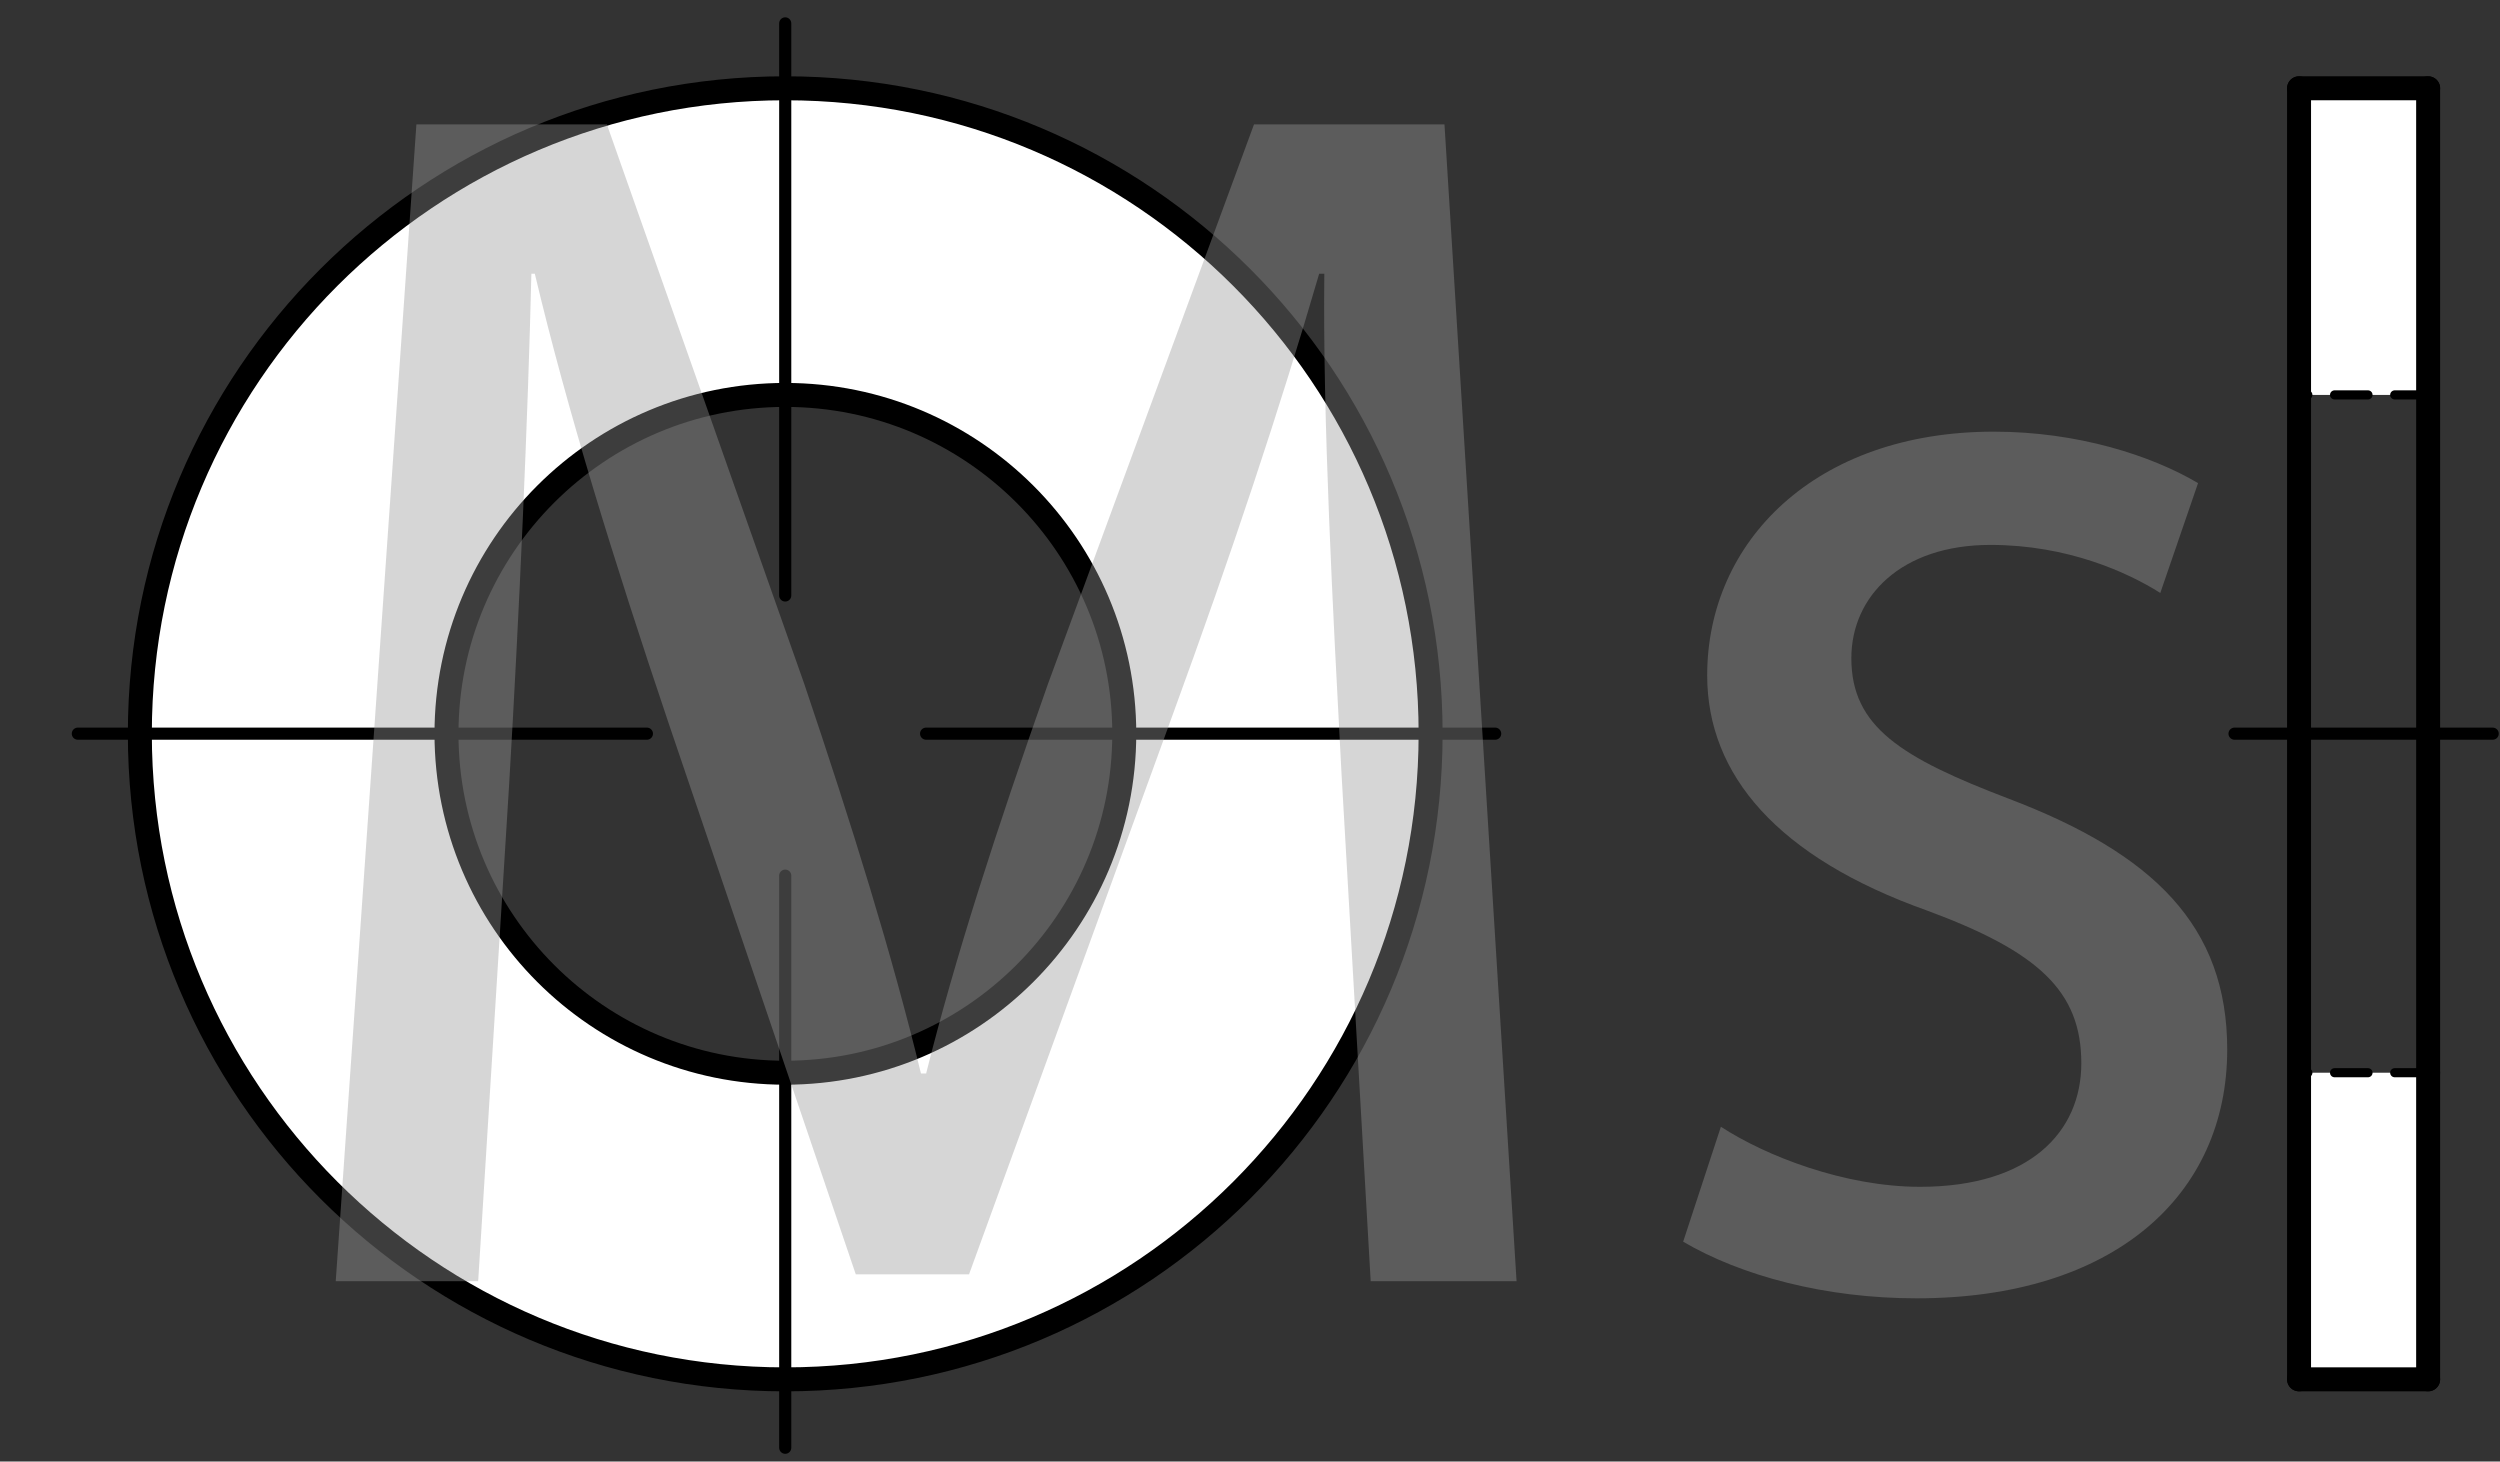
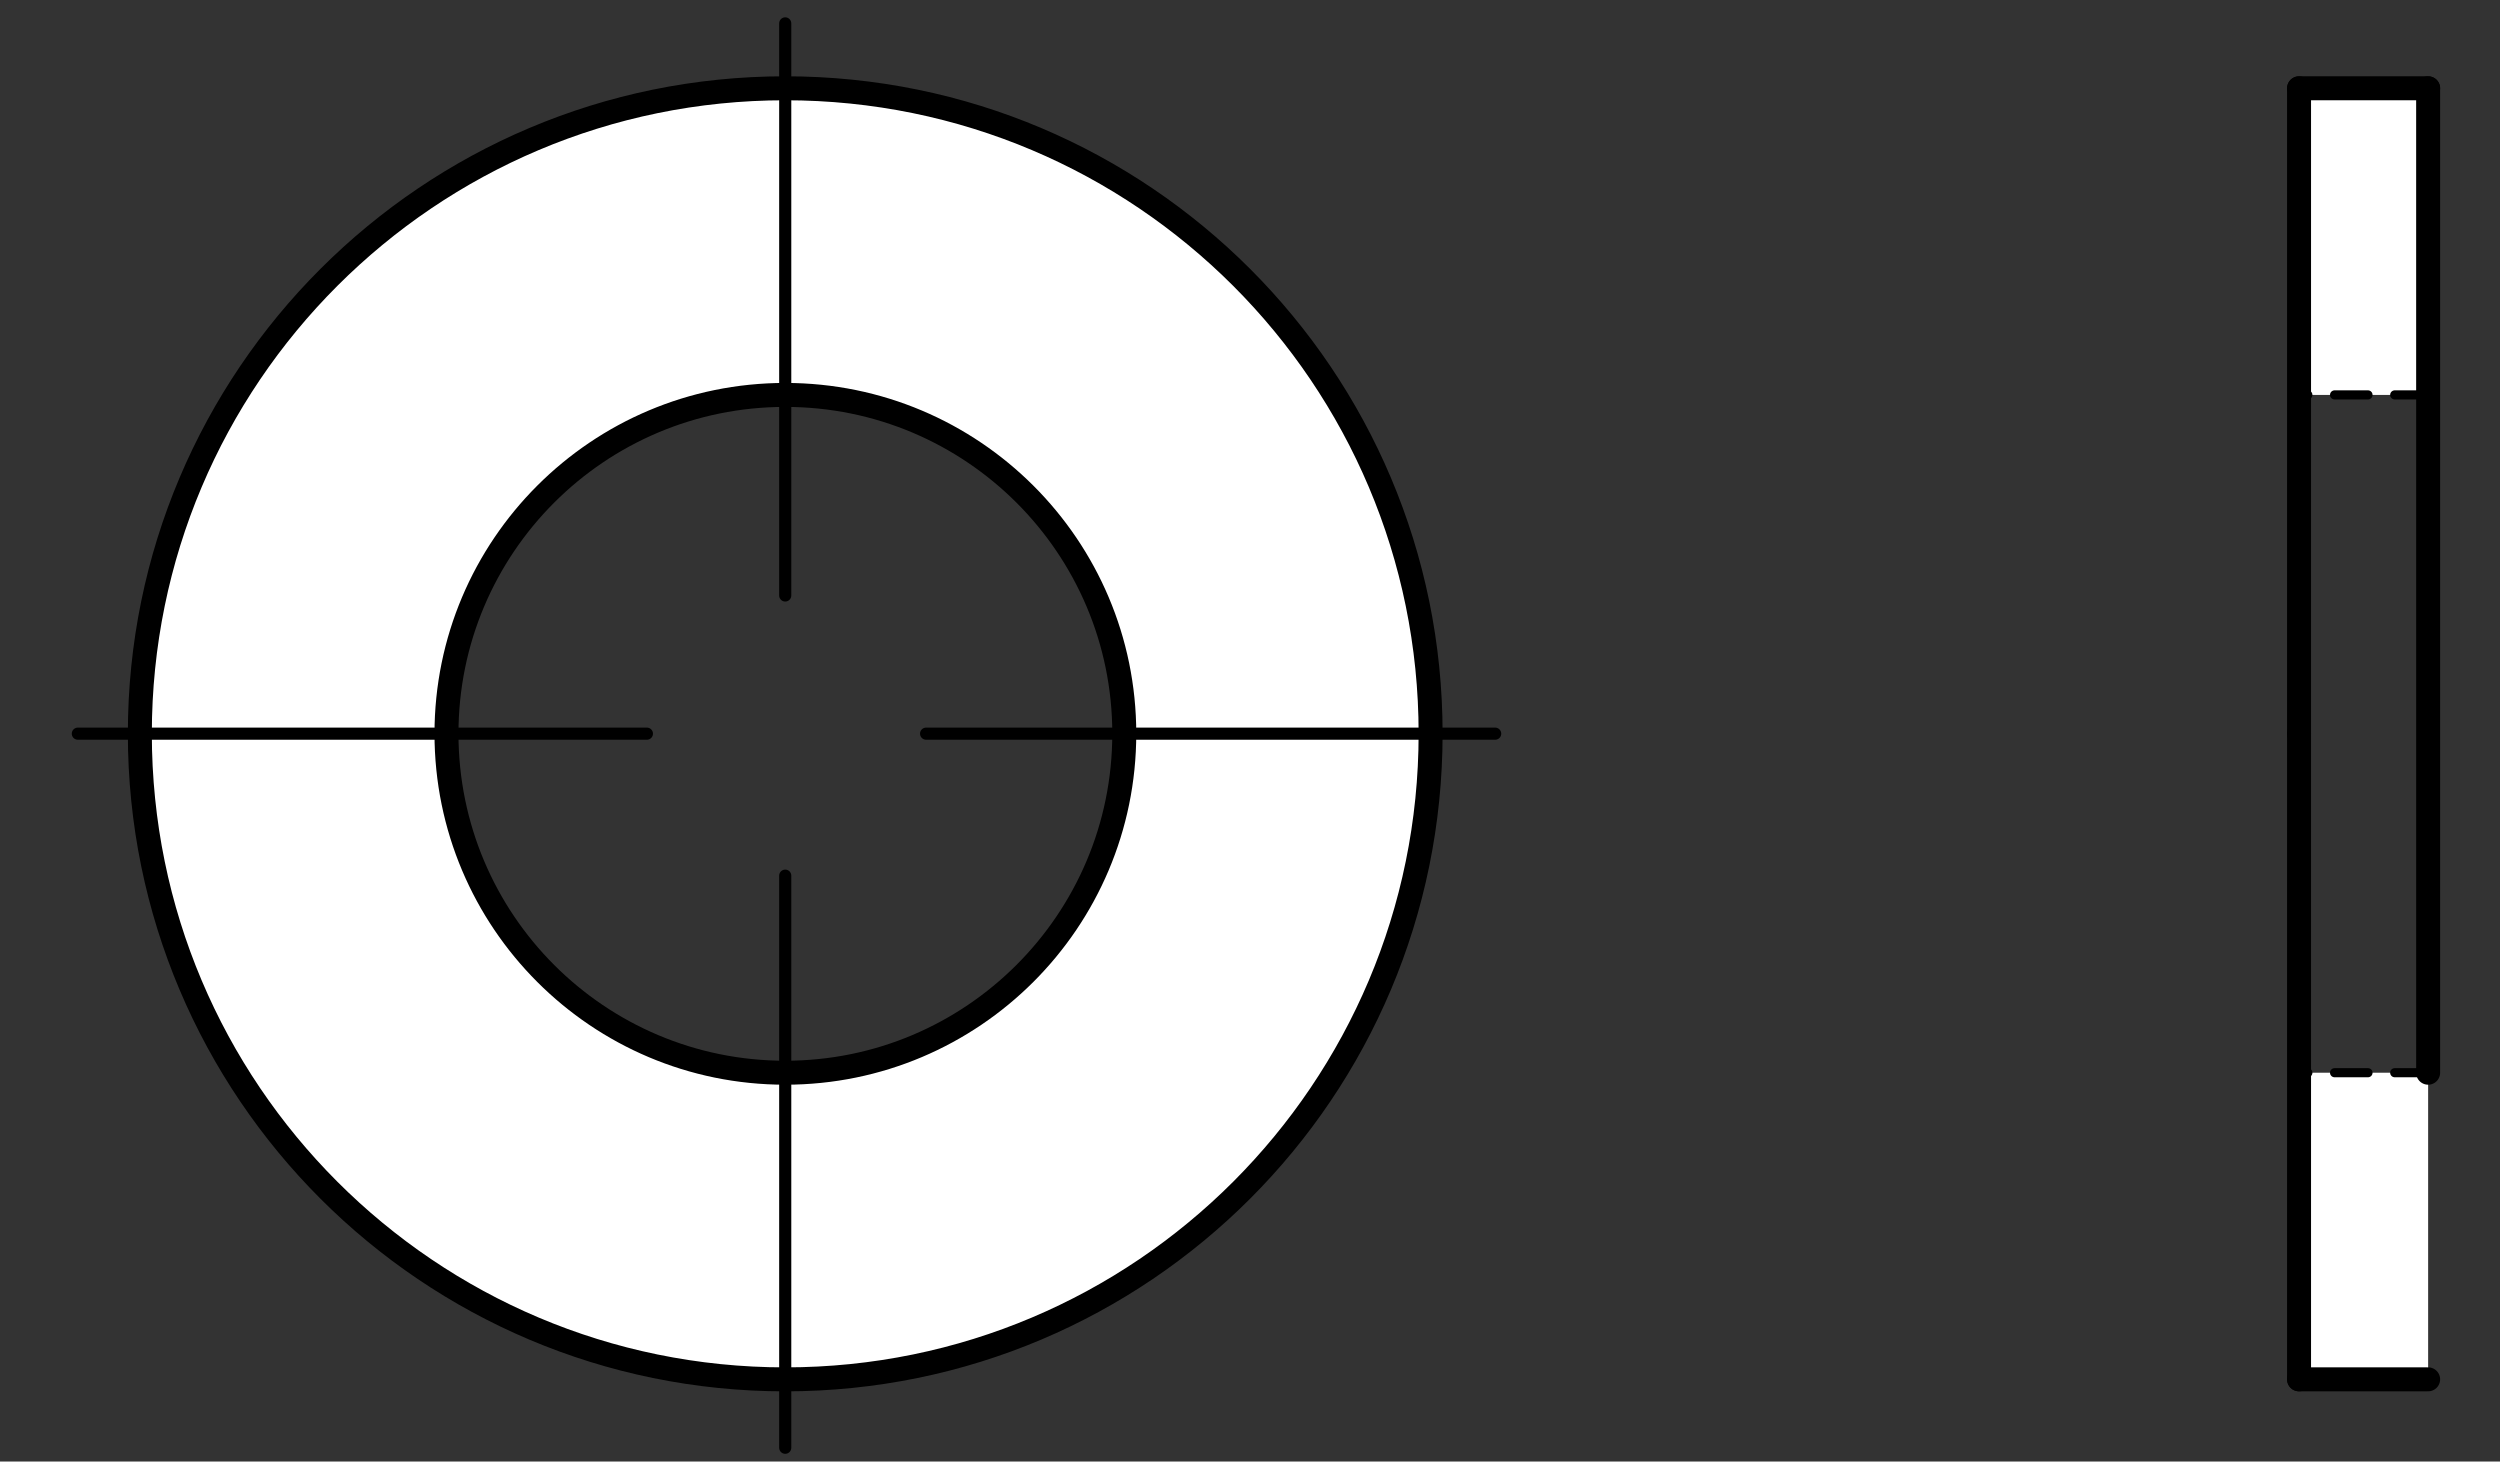
<svg xmlns="http://www.w3.org/2000/svg" version="1.1" id="Слой_1" x="0px" y="0px" viewBox="0 0 80.394 46.999" style="enable-background:new 0 0 80.394 46.999;" xml:space="preserve">
  <rect x="0" y="0" width="80.394" height="46.999" fill="#333333" stroke="none" />
  <g id="XMLID_1_">
    <g>
      <rect x="73.932" y="2.839" style="fill:#FFFFFF;" width="4.151" height="9.861" />
      <rect x="73.932" y="34.496" style="fill:#FFFFFF;" width="4.151" height="9.861" />
      <path style="fill:#FFFFFF;" d="M46.005,23.593c0,11.467-9.287,20.764-20.754,20.764v-9.861    c6.016,0,10.903-4.878,10.903-10.903H46.005z" />
      <path style="fill:#FFFFFF;" d="M25.251,2.839c11.467,0,20.754,9.296,20.754,20.754h-9.851    c0-6.016-4.887-10.893-10.903-10.893V2.839z" />
      <path style="fill:#FFFFFF;" d="M25.251,12.699c-6.016,0-10.893,4.878-10.893,10.893H4.497    c0-11.458,9.296-20.754,20.754-20.754V12.699z" />
      <path style="fill:#FFFFFF;" d="M14.358,23.593c0,6.025,4.878,10.903,10.893,10.903v9.861    c-11.458,0-20.754-9.296-20.754-20.764H14.358z" />
    </g>
    <g>
      <path style="fill:none;stroke:#000000;stroke-width:0.771;stroke-linecap:round;stroke-linejoin:round;" d="M46.005,23.593c0-11.458-9.287-20.754-20.754-20.754    c-11.458,0-20.754,9.296-20.754,20.754c0,11.467,9.296,20.764,20.754,20.764    C36.719,44.356,46.005,35.06,46.005,23.593z" />
      <path style="fill:none;stroke:#000000;stroke-width:0.771;stroke-linecap:round;stroke-linejoin:round;" d="M36.154,23.593c0-6.016-4.887-10.893-10.903-10.893s-10.893,4.878-10.893,10.893    c0,6.025,4.878,10.903,10.893,10.903S36.154,29.618,36.154,23.593z" />
      <line style="fill:none;stroke:#000000;stroke-width:0.771;stroke-linecap:round;stroke-linejoin:round;" x1="73.932" y1="2.839" x2="78.083" y2="2.839" />
      <polyline style="fill:none;stroke:#000000;stroke-width:0.771;stroke-linecap:round;stroke-linejoin:round;" points="73.932,23.593 73.932,12.699 73.932,2.839   " />
-       <line style="fill:none;stroke:#000000;stroke-width:0.771;stroke-linecap:round;stroke-linejoin:round;" x1="78.083" y1="44.356" x2="78.083" y2="34.496" />
      <line style="fill:none;stroke:#000000;stroke-width:0.771;stroke-linecap:round;stroke-linejoin:round;" x1="73.932" y1="44.356" x2="78.083" y2="44.356" />
      <polyline style="fill:none;stroke:#000000;stroke-width:0.771;stroke-linecap:round;stroke-linejoin:round;" points="73.932,23.593 73.932,34.496 73.932,44.356   " />
      <polyline style="fill:none;stroke:#000000;stroke-width:0.771;stroke-linecap:round;stroke-linejoin:round;" points="78.083,34.496 78.083,23.593 78.083,12.699 78.083,2.839   " />
      <line style="fill:none;stroke:#000000;stroke-width:0.293;stroke-linecap:round;stroke-linejoin:round;stroke-dasharray:1.075,0.859;" x1="78.083" y1="34.496" x2="73.932" y2="34.496" />
      <line style="fill:none;stroke:#000000;stroke-width:0.293;stroke-linecap:round;stroke-linejoin:round;stroke-dasharray:1.075,0.859;" x1="78.083" y1="12.699" x2="73.932" y2="12.699" />
-       <polyline style="fill:none;stroke:#000000;stroke-width:0.39;stroke-linecap:round;stroke-linejoin:round;stroke-dasharray:17.19,4.298,0,4.298;" points="71.857,23.593 73.932,23.593 78.083,23.593 80.159,23.593   " />
      <polyline style="fill:none;stroke:#000000;stroke-width:0.39;stroke-linecap:round;stroke-linejoin:round;stroke-dasharray:18.3,4.489,0,4.489;" points="48.081,23.593 46.005,23.593 36.154,23.593 25.251,23.593 14.358,23.593     4.497,23.593 0.241,23.593   " />
      <polyline style="fill:none;stroke:#000000;stroke-width:0.39;stroke-linecap:round;stroke-linejoin:round;stroke-dasharray:18.397,4.505,0,4.505;" points="25.251,46.556 25.251,44.356 25.251,34.496 25.251,23.593 25.251,12.699     25.251,2.839 25.251,0.553   " />
    </g>
  </g>
  <g style="opacity:0.4;">
-     <path style="fill:#999999;" d="M43.139,24.864c-0.276-5.188-0.607-11.425-0.552-16.061h-0.166   c-1.27,4.36-2.815,8.996-4.691,14.129l-6.568,18.047h-3.643l-6.016-17.716   c-1.766-5.243-3.256-10.045-4.305-14.46h-0.11c-0.11,4.636-0.386,10.873-0.717,16.447   l-0.994,15.95h-4.581l2.594-37.199h6.126l6.347,17.992c1.545,4.581,2.815,8.665,3.753,12.528h0.166   c0.938-3.753,2.263-7.837,3.918-12.528L40.325,4.001h6.126l2.318,37.199h-4.691L43.139,24.864z" />
-     <path style="fill:#999999;" d="M55.34,36.233c1.435,0.938,3.974,1.932,6.402,1.932   c3.532,0,5.188-1.767,5.188-3.974c0-2.318-1.379-3.587-4.967-4.912   c-4.802-1.711-7.064-4.36-7.064-7.561c0-4.305,3.477-7.837,9.217-7.837   c2.704,0,5.078,0.772,6.568,1.655l-1.214,3.532c-1.049-0.662-2.98-1.545-5.464-1.545   c-2.87,0-4.471,1.656-4.471,3.643c0,2.208,1.601,3.201,5.078,4.525   c4.636,1.766,7.009,4.084,7.009,8.058c0,4.691-3.643,8.002-9.99,8.002   c-2.925,0-5.629-0.718-7.506-1.821L55.34,36.233z" />
-   </g>
+     </g>
</svg>